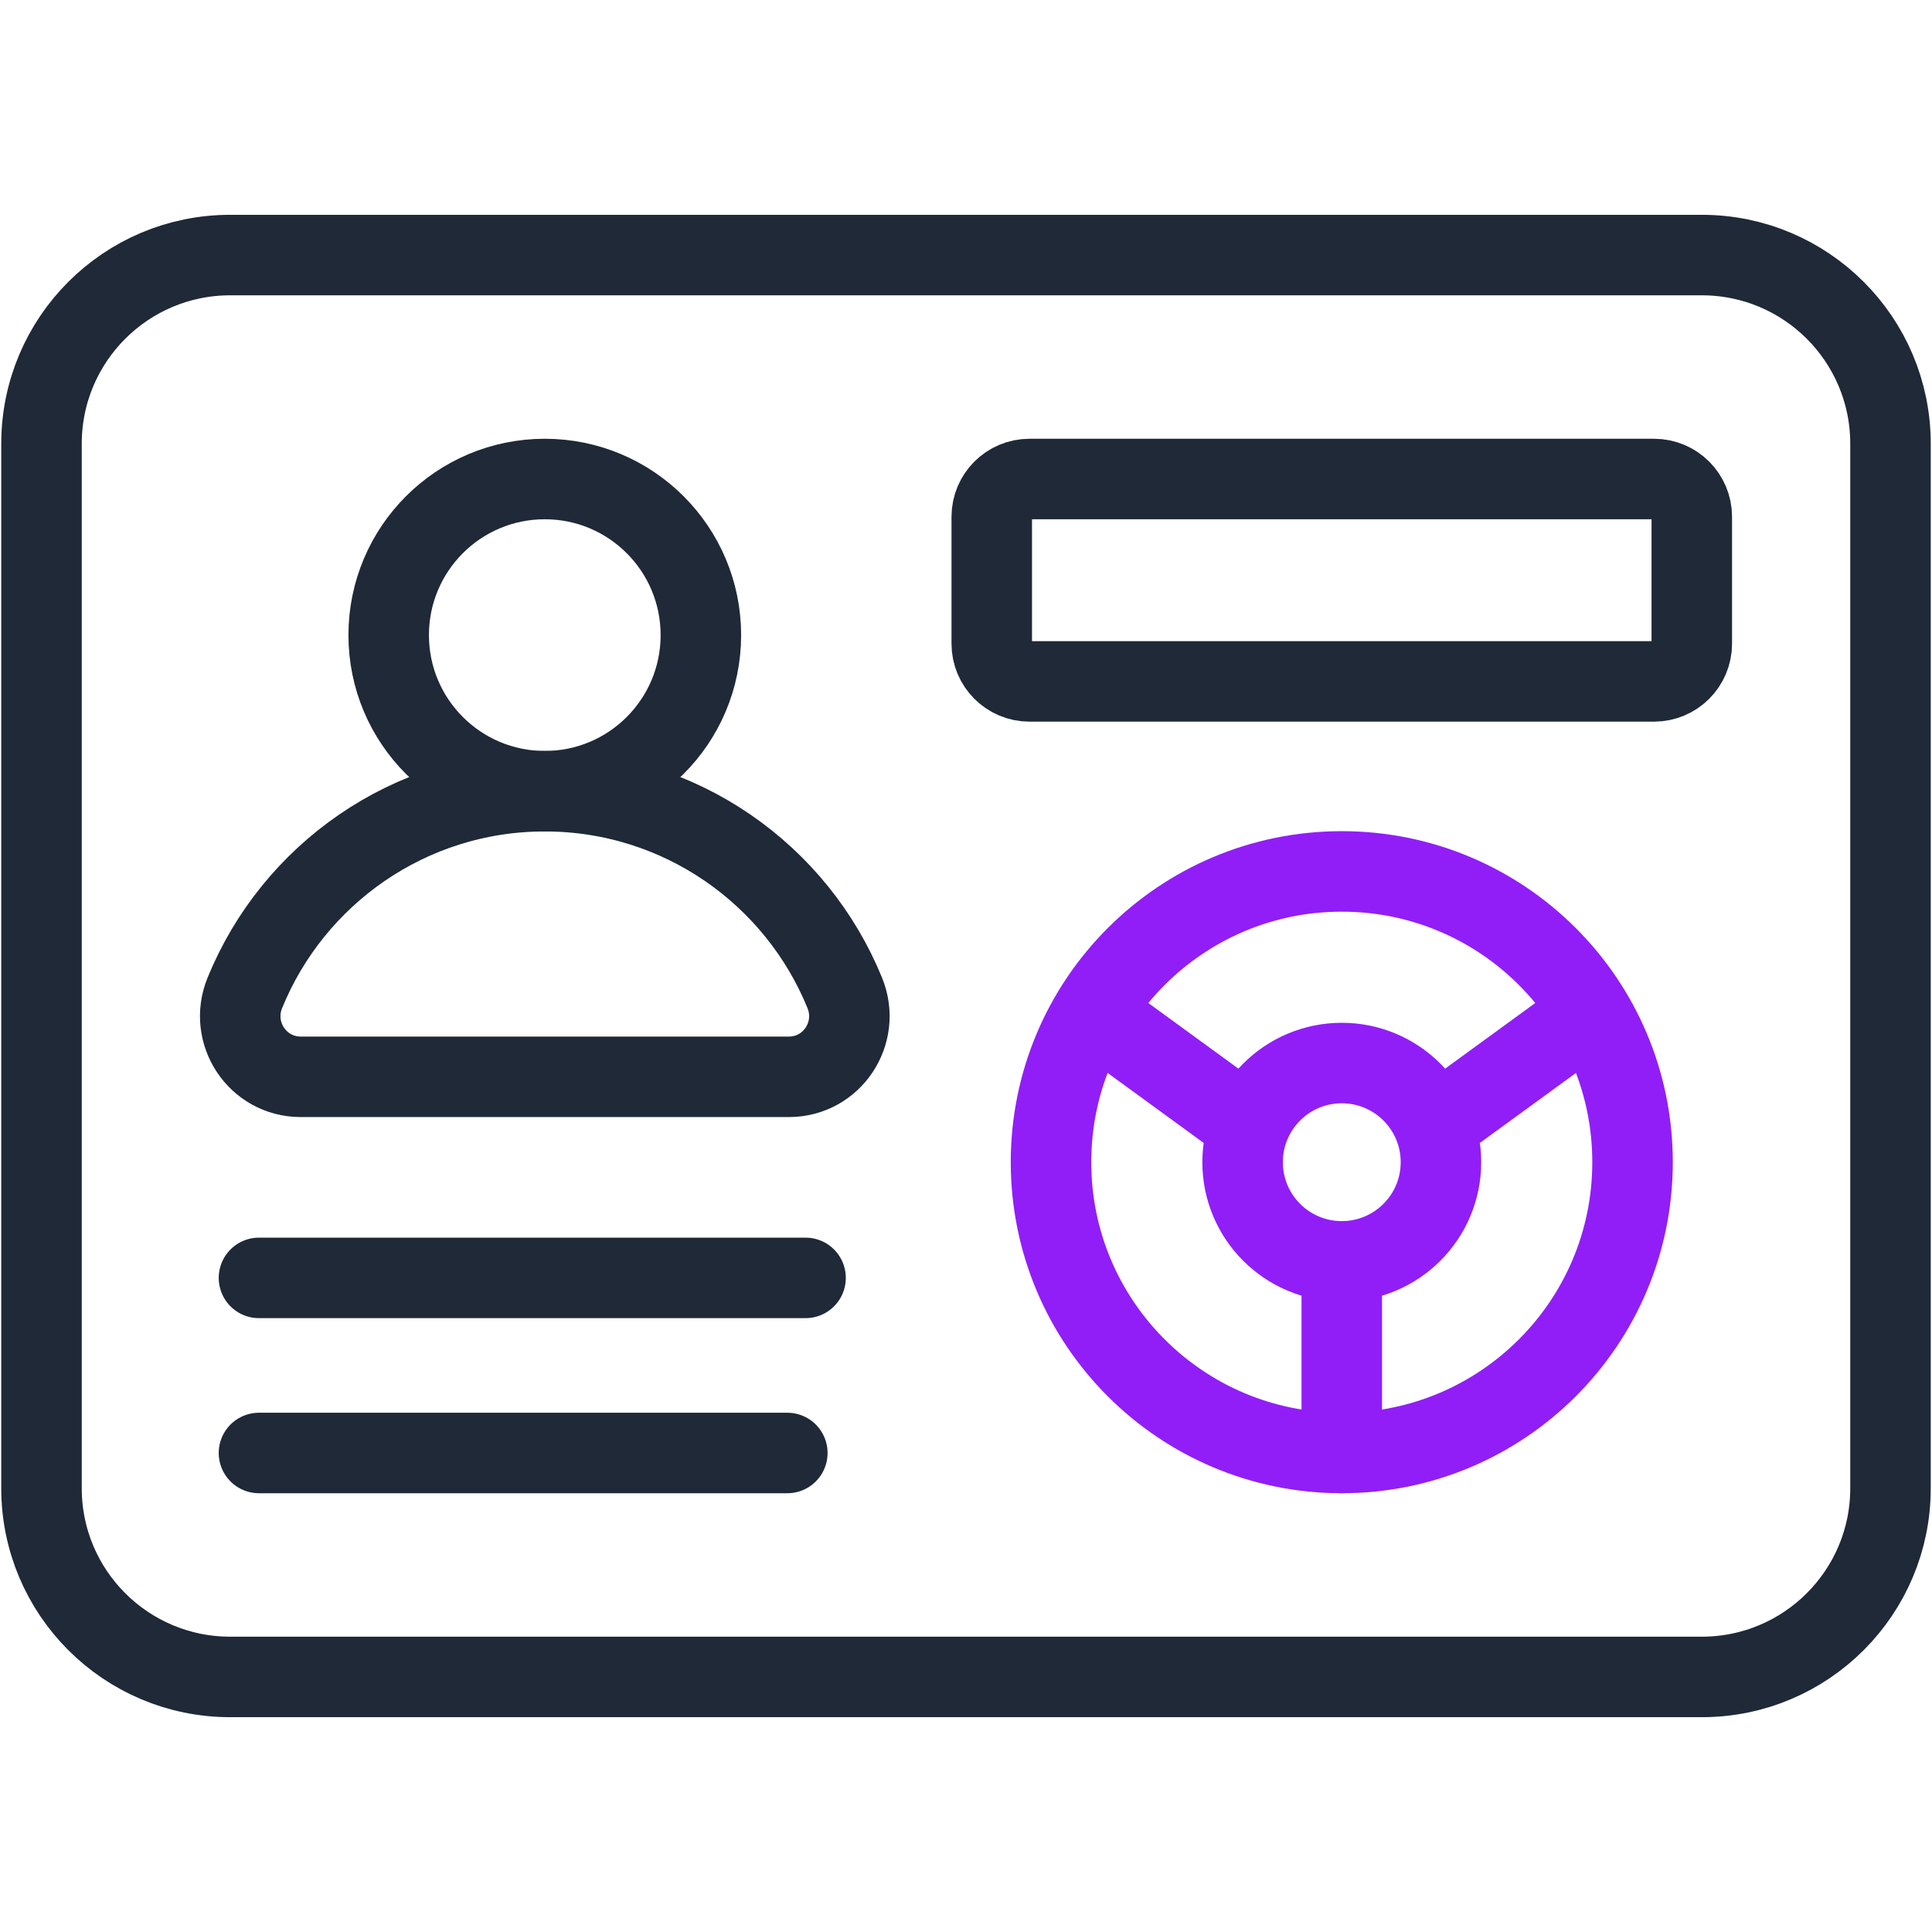
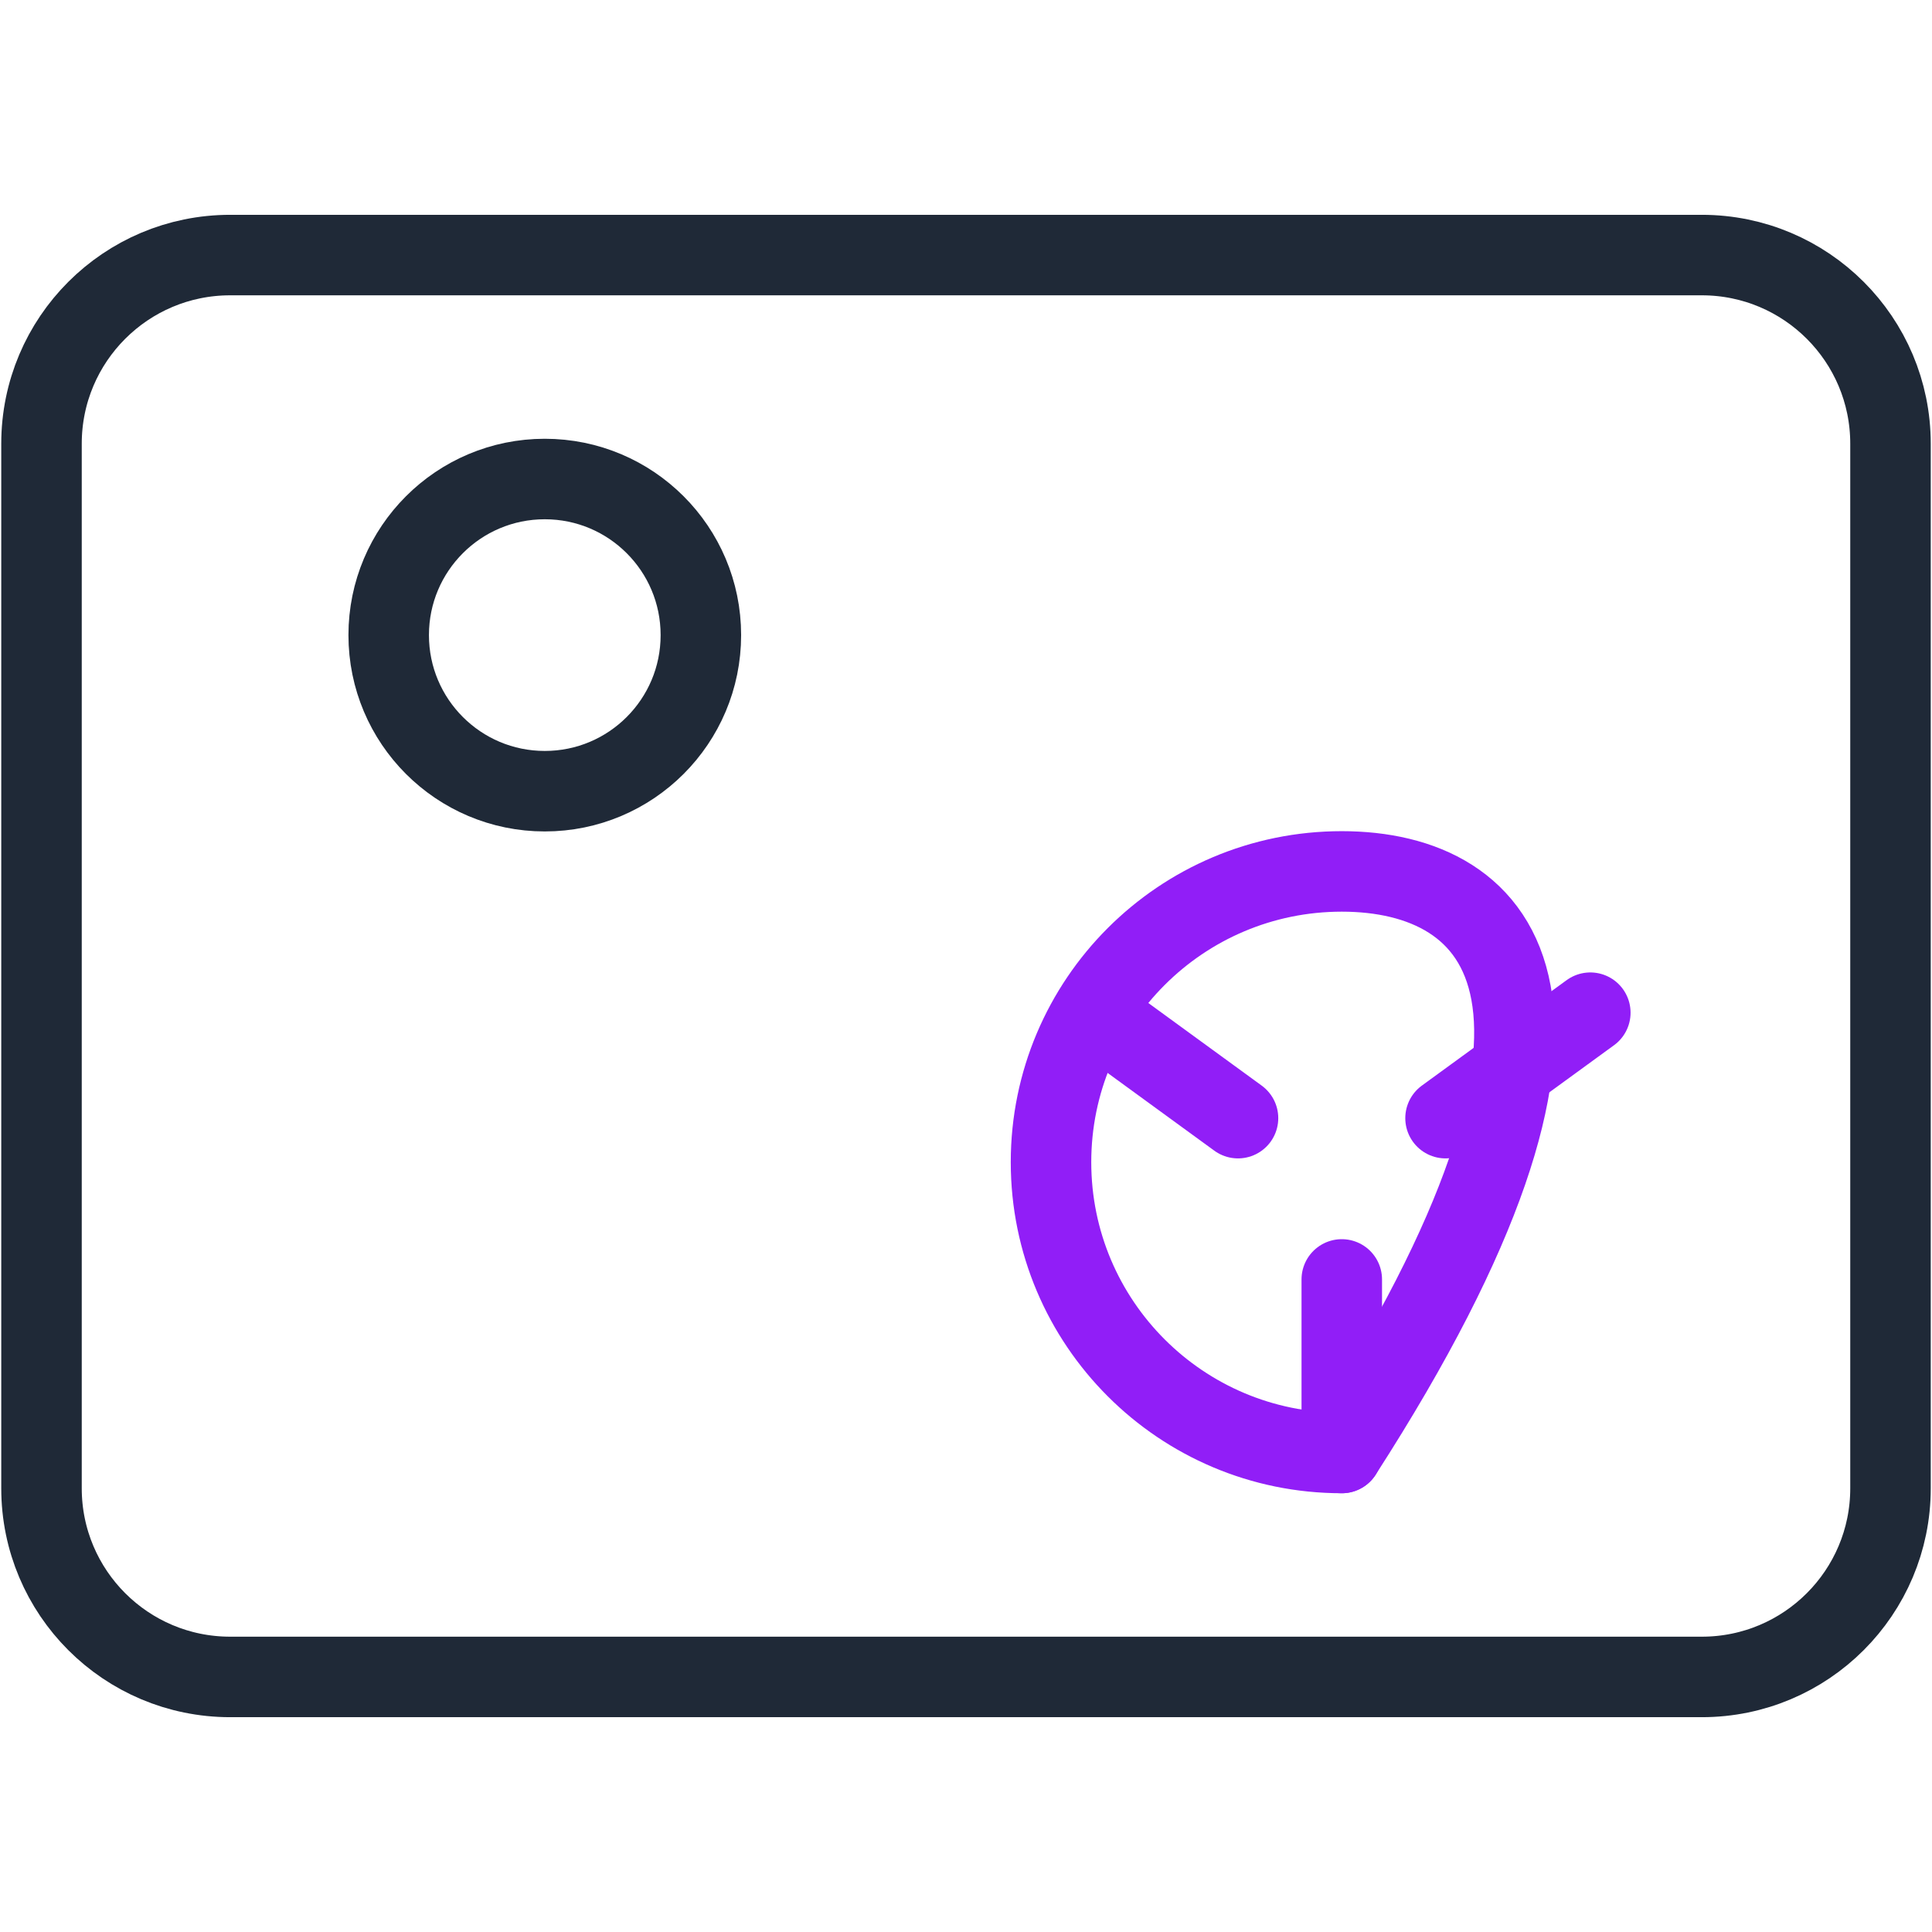
<svg xmlns="http://www.w3.org/2000/svg" width="48" height="48" viewBox="0 0 48 48" fill="none">
-   <path d="M41.095 16.929H25.577C25.06 16.929 24.64 16.509 24.64 15.992V12.839C24.64 12.321 25.06 11.901 25.577 11.901H41.095C41.612 11.901 42.032 12.321 42.032 12.839V15.992C42.032 16.509 41.612 16.929 41.095 16.929Z" stroke="#1F2937" stroke-width="2" stroke-miterlimit="10" stroke-linejoin="round" />
  <path d="M13.535 19.657C15.677 19.657 17.413 17.921 17.413 15.779C17.413 13.637 15.677 11.901 13.535 11.901C11.393 11.901 9.657 13.637 9.657 15.779C9.657 17.921 11.393 19.657 13.535 19.657Z" stroke="#1F2937" stroke-width="2" stroke-miterlimit="10" stroke-linecap="round" stroke-linejoin="round" />
-   <path d="M19.6 26.753C20.672 26.753 21.393 25.665 20.989 24.671C19.792 21.731 16.906 19.657 13.535 19.657C10.165 19.657 7.278 21.731 6.082 24.671C5.678 25.665 6.398 26.753 7.471 26.753H19.6Z" stroke="#1F2937" stroke-width="2" stroke-miterlimit="10" stroke-linecap="round" stroke-linejoin="round" />
  <path d="M42.281 41.663H5.719C3.13 41.663 1.031 39.565 1.031 36.976V11.024C1.031 8.435 3.13 6.337 5.719 6.337H42.281C44.87 6.337 46.969 8.435 46.969 11.024V36.976C46.969 39.565 44.87 41.663 42.281 41.663Z" stroke="#1F2937" stroke-width="2" stroke-miterlimit="10" stroke-linecap="round" stroke-linejoin="round" />
-   <path d="M33.336 36.099C37.326 36.099 40.56 32.864 40.56 28.874C40.56 24.884 37.326 21.65 33.336 21.65C29.346 21.65 26.112 24.884 26.112 28.874C26.112 32.864 29.346 36.099 33.336 36.099Z" stroke="#911EF7" stroke-width="2" stroke-miterlimit="10" stroke-linecap="round" stroke-linejoin="round" />
-   <path d="M33.336 31.338C34.697 31.338 35.8 30.235 35.8 28.874C35.8 27.514 34.697 26.411 33.336 26.411C31.975 26.411 30.872 27.514 30.872 28.874C30.872 30.235 31.975 31.338 33.336 31.338Z" stroke="#911EF7" stroke-width="2" stroke-miterlimit="10" stroke-linecap="round" stroke-linejoin="round" />
+   <path d="M33.336 36.099C40.56 24.884 37.326 21.65 33.336 21.65C29.346 21.65 26.112 24.884 26.112 28.874C26.112 32.864 29.346 36.099 33.336 36.099Z" stroke="#911EF7" stroke-width="2" stroke-miterlimit="10" stroke-linecap="round" stroke-linejoin="round" />
  <path d="M33.336 31.787V36.099" stroke="#911EF7" stroke-width="2" stroke-miterlimit="10" stroke-linecap="round" stroke-linejoin="round" />
  <path d="M27.162 25.16L30.758 27.78" stroke="#911EF7" stroke-width="2" stroke-miterlimit="10" stroke-linecap="round" stroke-linejoin="round" />
  <path d="M39.511 25.16L35.914 27.78" stroke="#911EF7" stroke-width="2" stroke-miterlimit="10" stroke-linecap="round" stroke-linejoin="round" />
-   <path d="M6.434 31.749H20.014" stroke="#1F2937" stroke-width="2" stroke-miterlimit="10" stroke-linecap="round" stroke-linejoin="round" />
-   <path d="M6.434 36.099H19.561" stroke="#1F2937" stroke-width="2" stroke-miterlimit="10" stroke-linecap="round" stroke-linejoin="round" />
</svg>